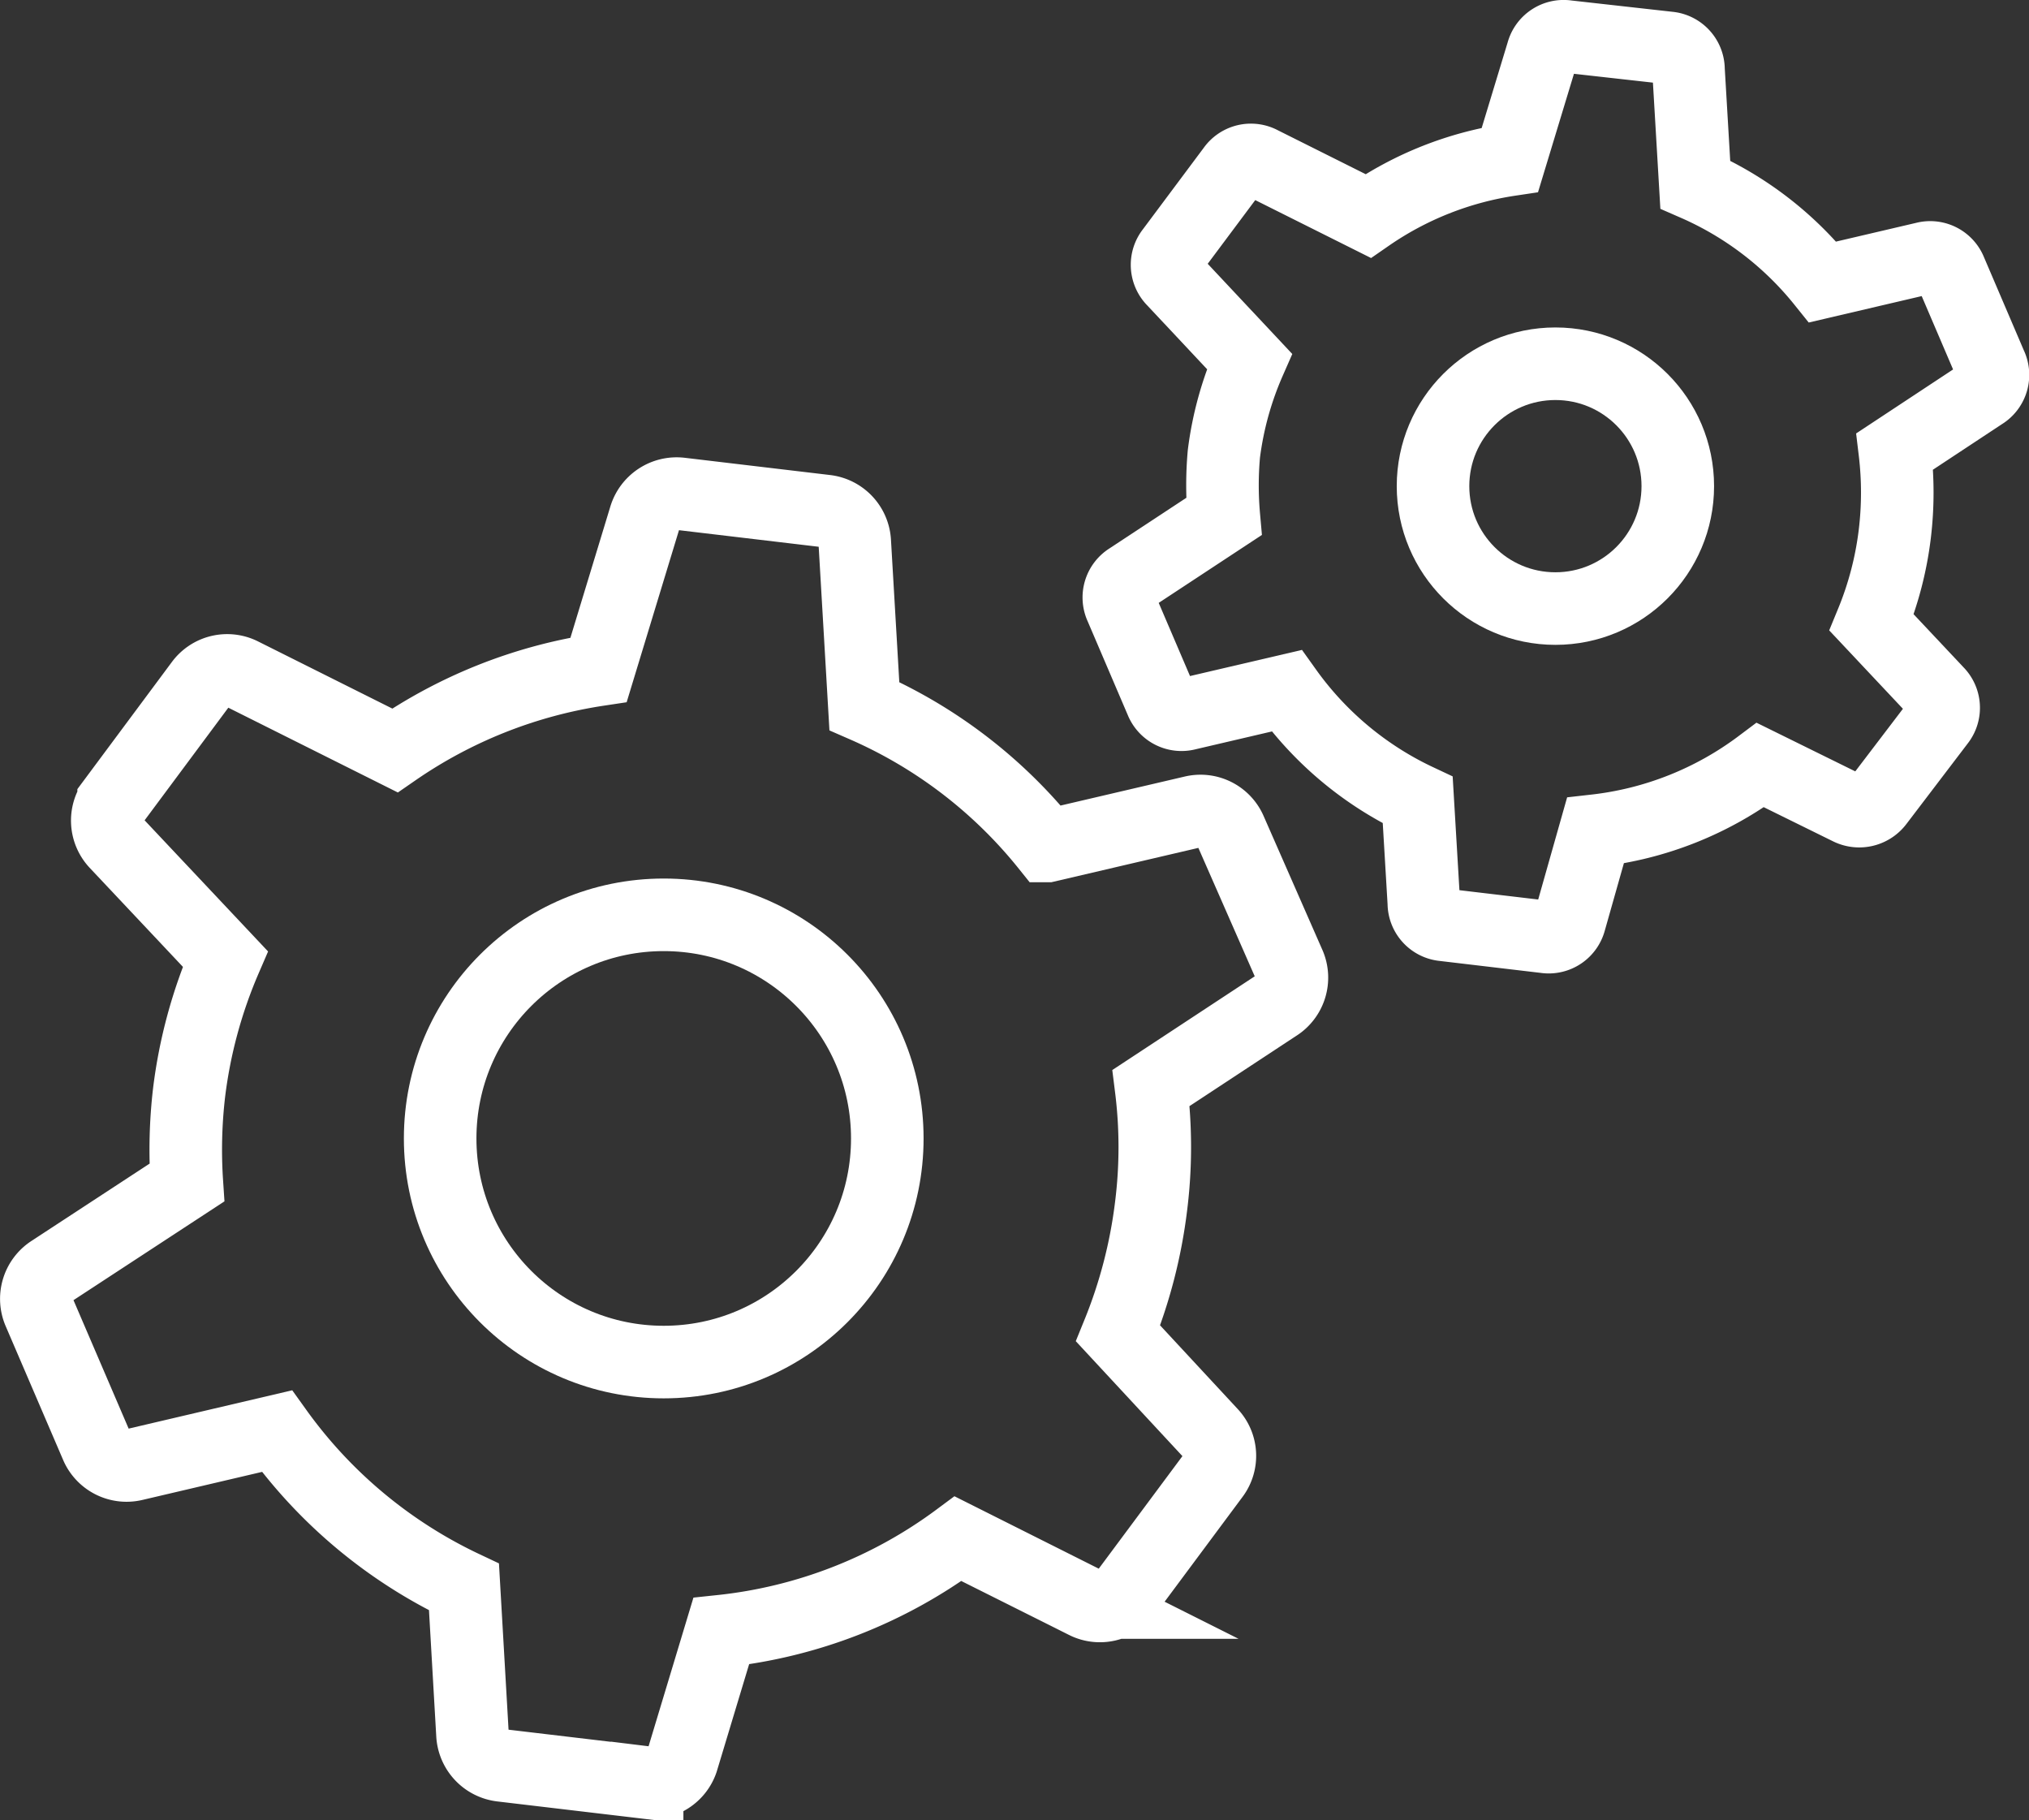
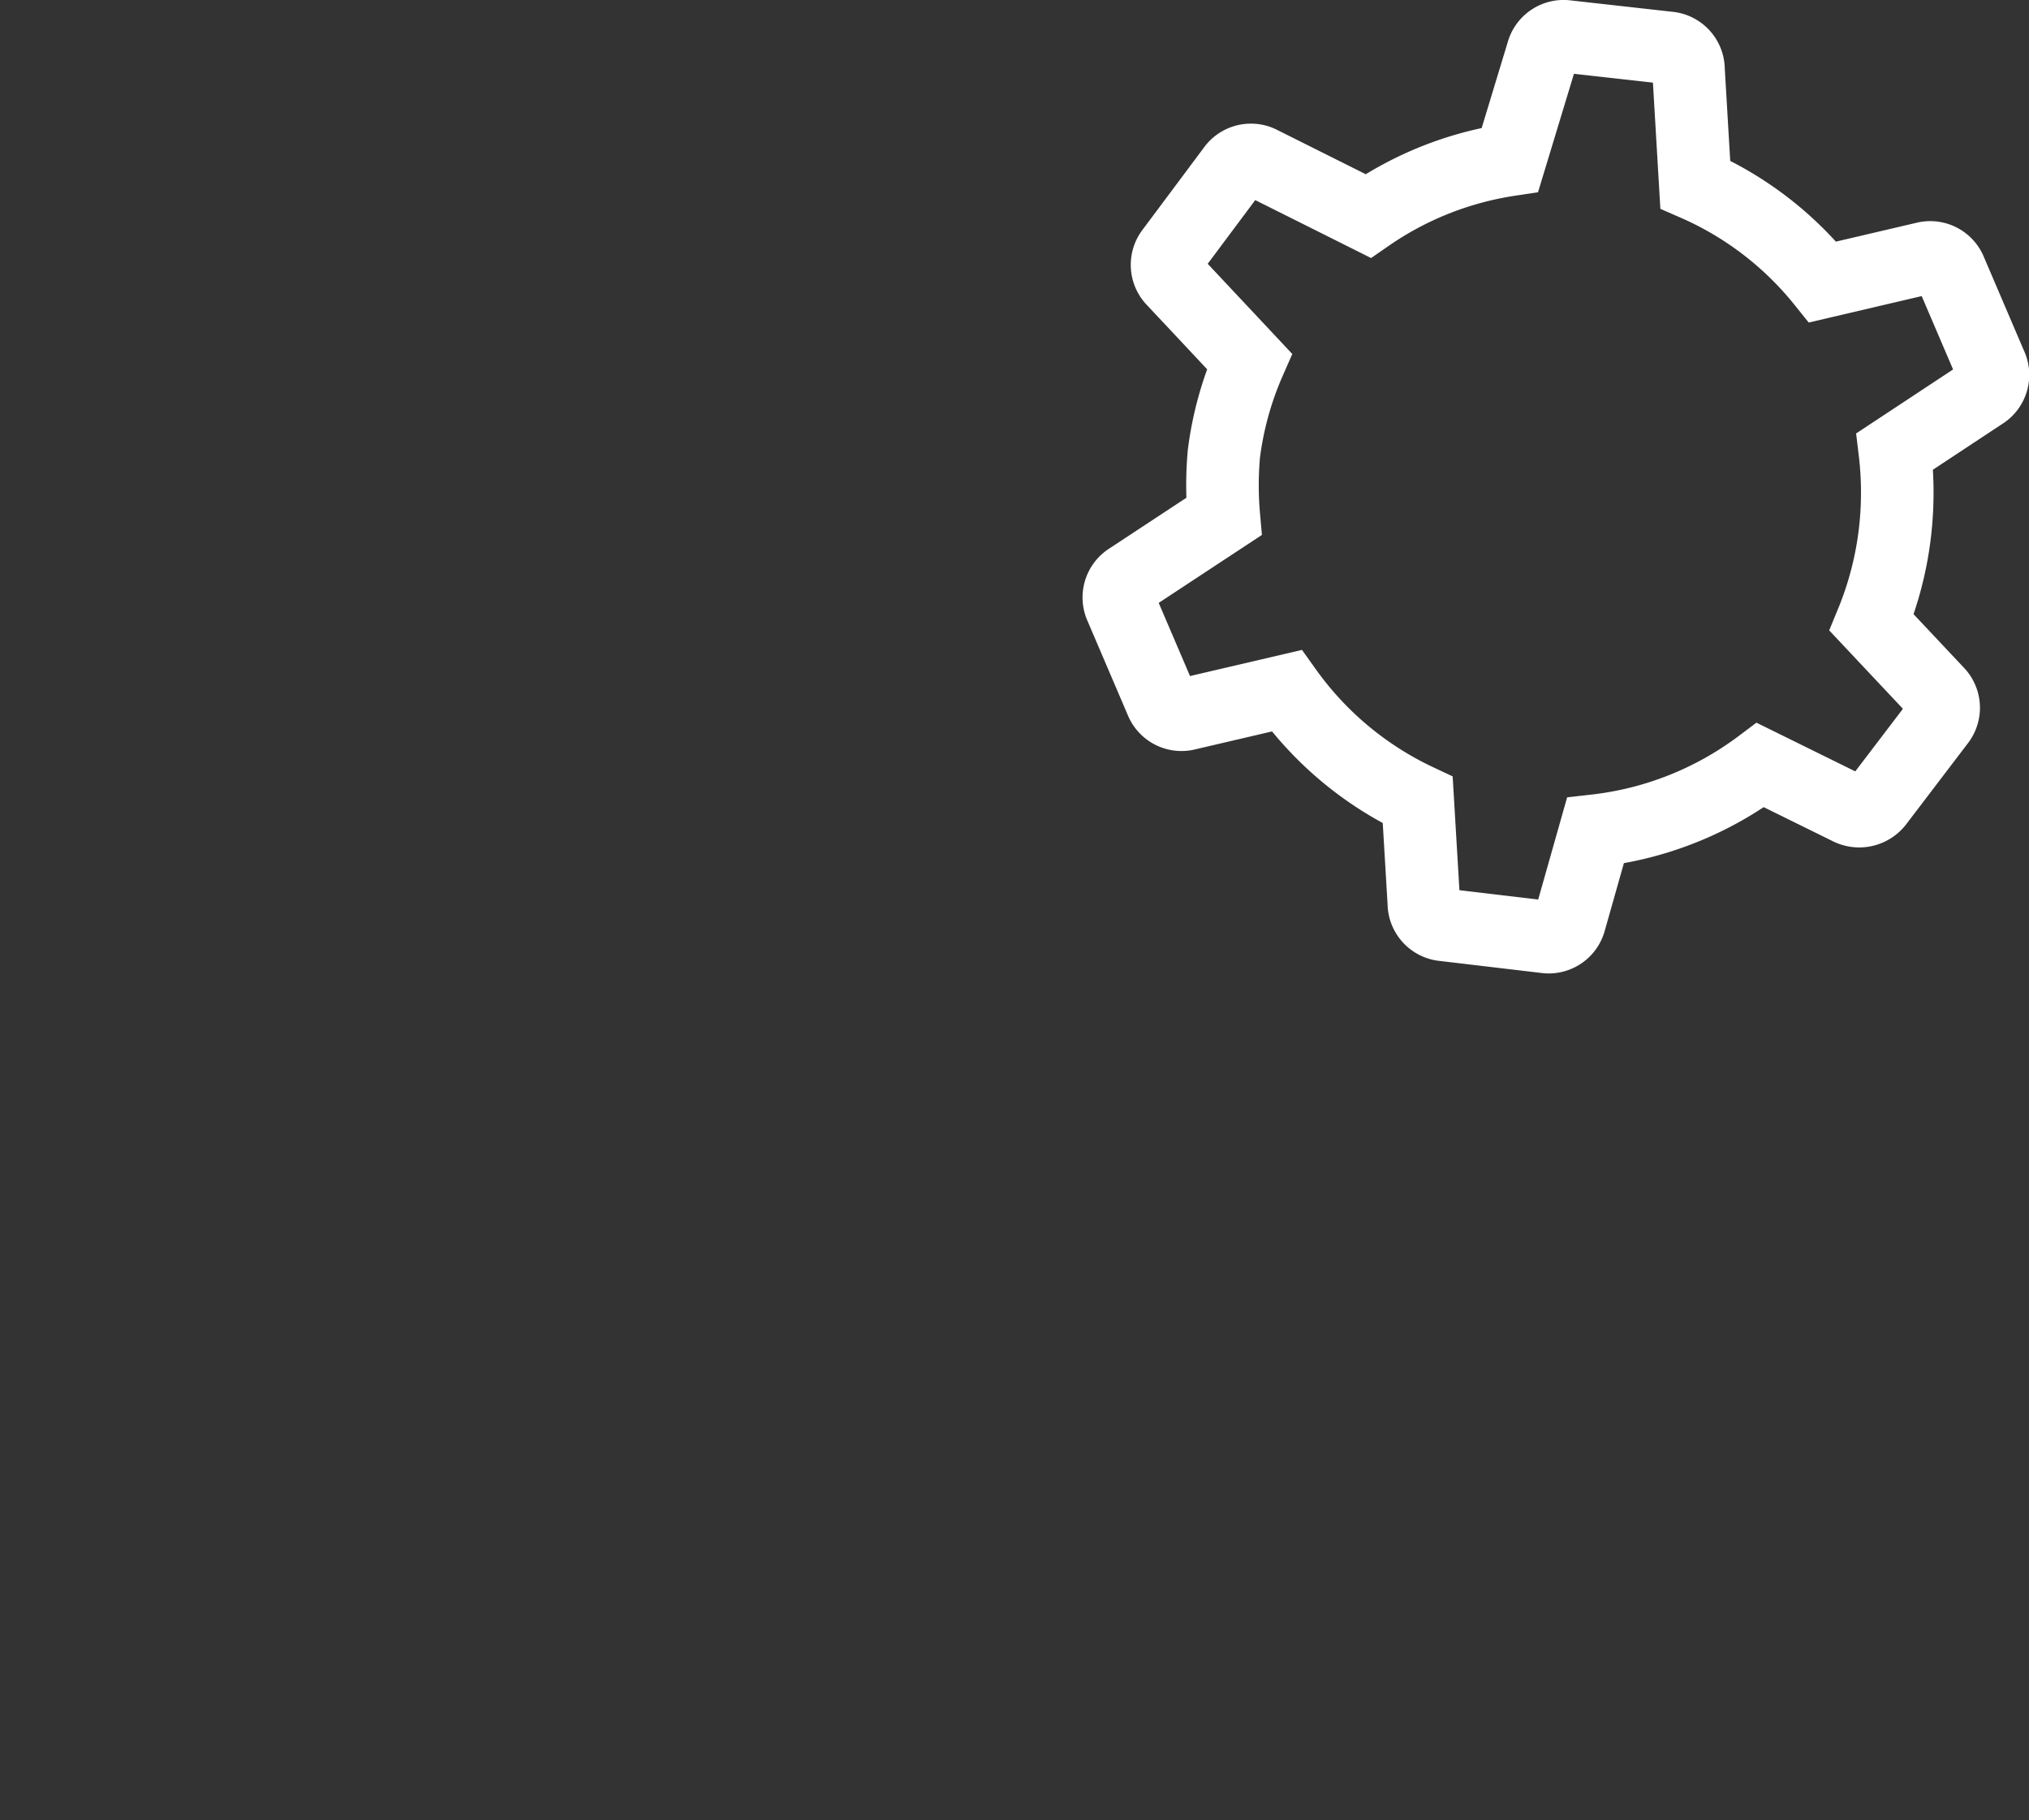
<svg xmlns="http://www.w3.org/2000/svg" viewBox="0 0 92.84 83.26">
  <rect x="0" y="0" width="92.84" height="83.26" fill="#333333" stroke="none" />
  <defs>
    <style>.cls-1{fill:none;stroke:#fff;stroke-linecap:round;stroke-miterlimit:10;stroke-width:3.32px;}</style>
  </defs>
  <g id="图层_2" data-name="图层 2">
    <g id="图层_1-2" data-name="图层 1">
      <path class="cls-1" d="M91.09,16.71l-1.84-4.3a1,1,0,0,0-1.19-.6L83.4,12.9a15.38,15.38,0,0,0-5.83-4.46l-.31-5.25a1,1,0,0,0-.91-1L71.7,1.67a1,1,0,0,0-1.12.73L69.09,7.31A15.41,15.41,0,0,0,62.6,9.88L57.72,7.44a1,1,0,0,0-1.3.3l-2.8,3.75a1,1,0,0,0,.08,1.34l3.47,3.7A15.25,15.25,0,0,0,56,20.77,16.15,16.15,0,0,0,56,23.63l-4.33,2.85a1,1,0,0,0-.38,1.28l1.84,4.3a1,1,0,0,0,1.2.6l4.54-1.06a15.46,15.46,0,0,0,6,5l.28,4.71a1,1,0,0,0,.91,1l4.65.55a1,1,0,0,0,1.12-.73L73,38a15.46,15.46,0,0,0,7.55-3l4.06,2a1.05,1.05,0,0,0,1.3-.31L88.72,33a1,1,0,0,0-.08-1.33l-3-3.19a15.55,15.55,0,0,0,1.06-4.06,15.83,15.83,0,0,0,0-3.77l4-2.64A1,1,0,0,0,91.09,16.71Z" />
-       <path class="cls-1" d="M59,44.15,56.3,38a1.49,1.49,0,0,0-1.71-.86l-6.68,1.56a22,22,0,0,0-8.36-6.4l-.44-7.52a1.5,1.5,0,0,0-1.32-1.4l-6.66-.79a1.51,1.51,0,0,0-1.61,1.05l-2.13,7a22.23,22.23,0,0,0-9.32,3.69l-7-3.5a1.49,1.49,0,0,0-1.87.44l-4,5.38a1.5,1.5,0,0,0,.11,1.91l5,5.31A22.24,22.24,0,0,0,8.65,50a22.54,22.54,0,0,0-.1,4.1L2.33,58.17A1.5,1.5,0,0,0,1.78,60l2.65,6.17A1.5,1.5,0,0,0,6.14,67l6.53-1.53a22.19,22.19,0,0,0,8.56,7.13l.39,6.76a1.51,1.51,0,0,0,1.32,1.4l6.67.79a1.5,1.5,0,0,0,1.6-1L33,74.62a22.08,22.08,0,0,0,10.84-4.23l5.82,2.92a1.49,1.49,0,0,0,1.86-.44l4-5.38a1.48,1.48,0,0,0-.11-1.91L51.16,61a22.75,22.75,0,0,0,1.51-5.82,21.74,21.74,0,0,0,0-5.41L58.4,46A1.5,1.5,0,0,0,59,44.15Z" />
-       <circle class="cls-1" cx="30.37" cy="52.08" r="10.23" />
-       <circle class="cls-1" cx="71.17" cy="22.24" r="5.6" />
    </g>
  </g>
</svg>